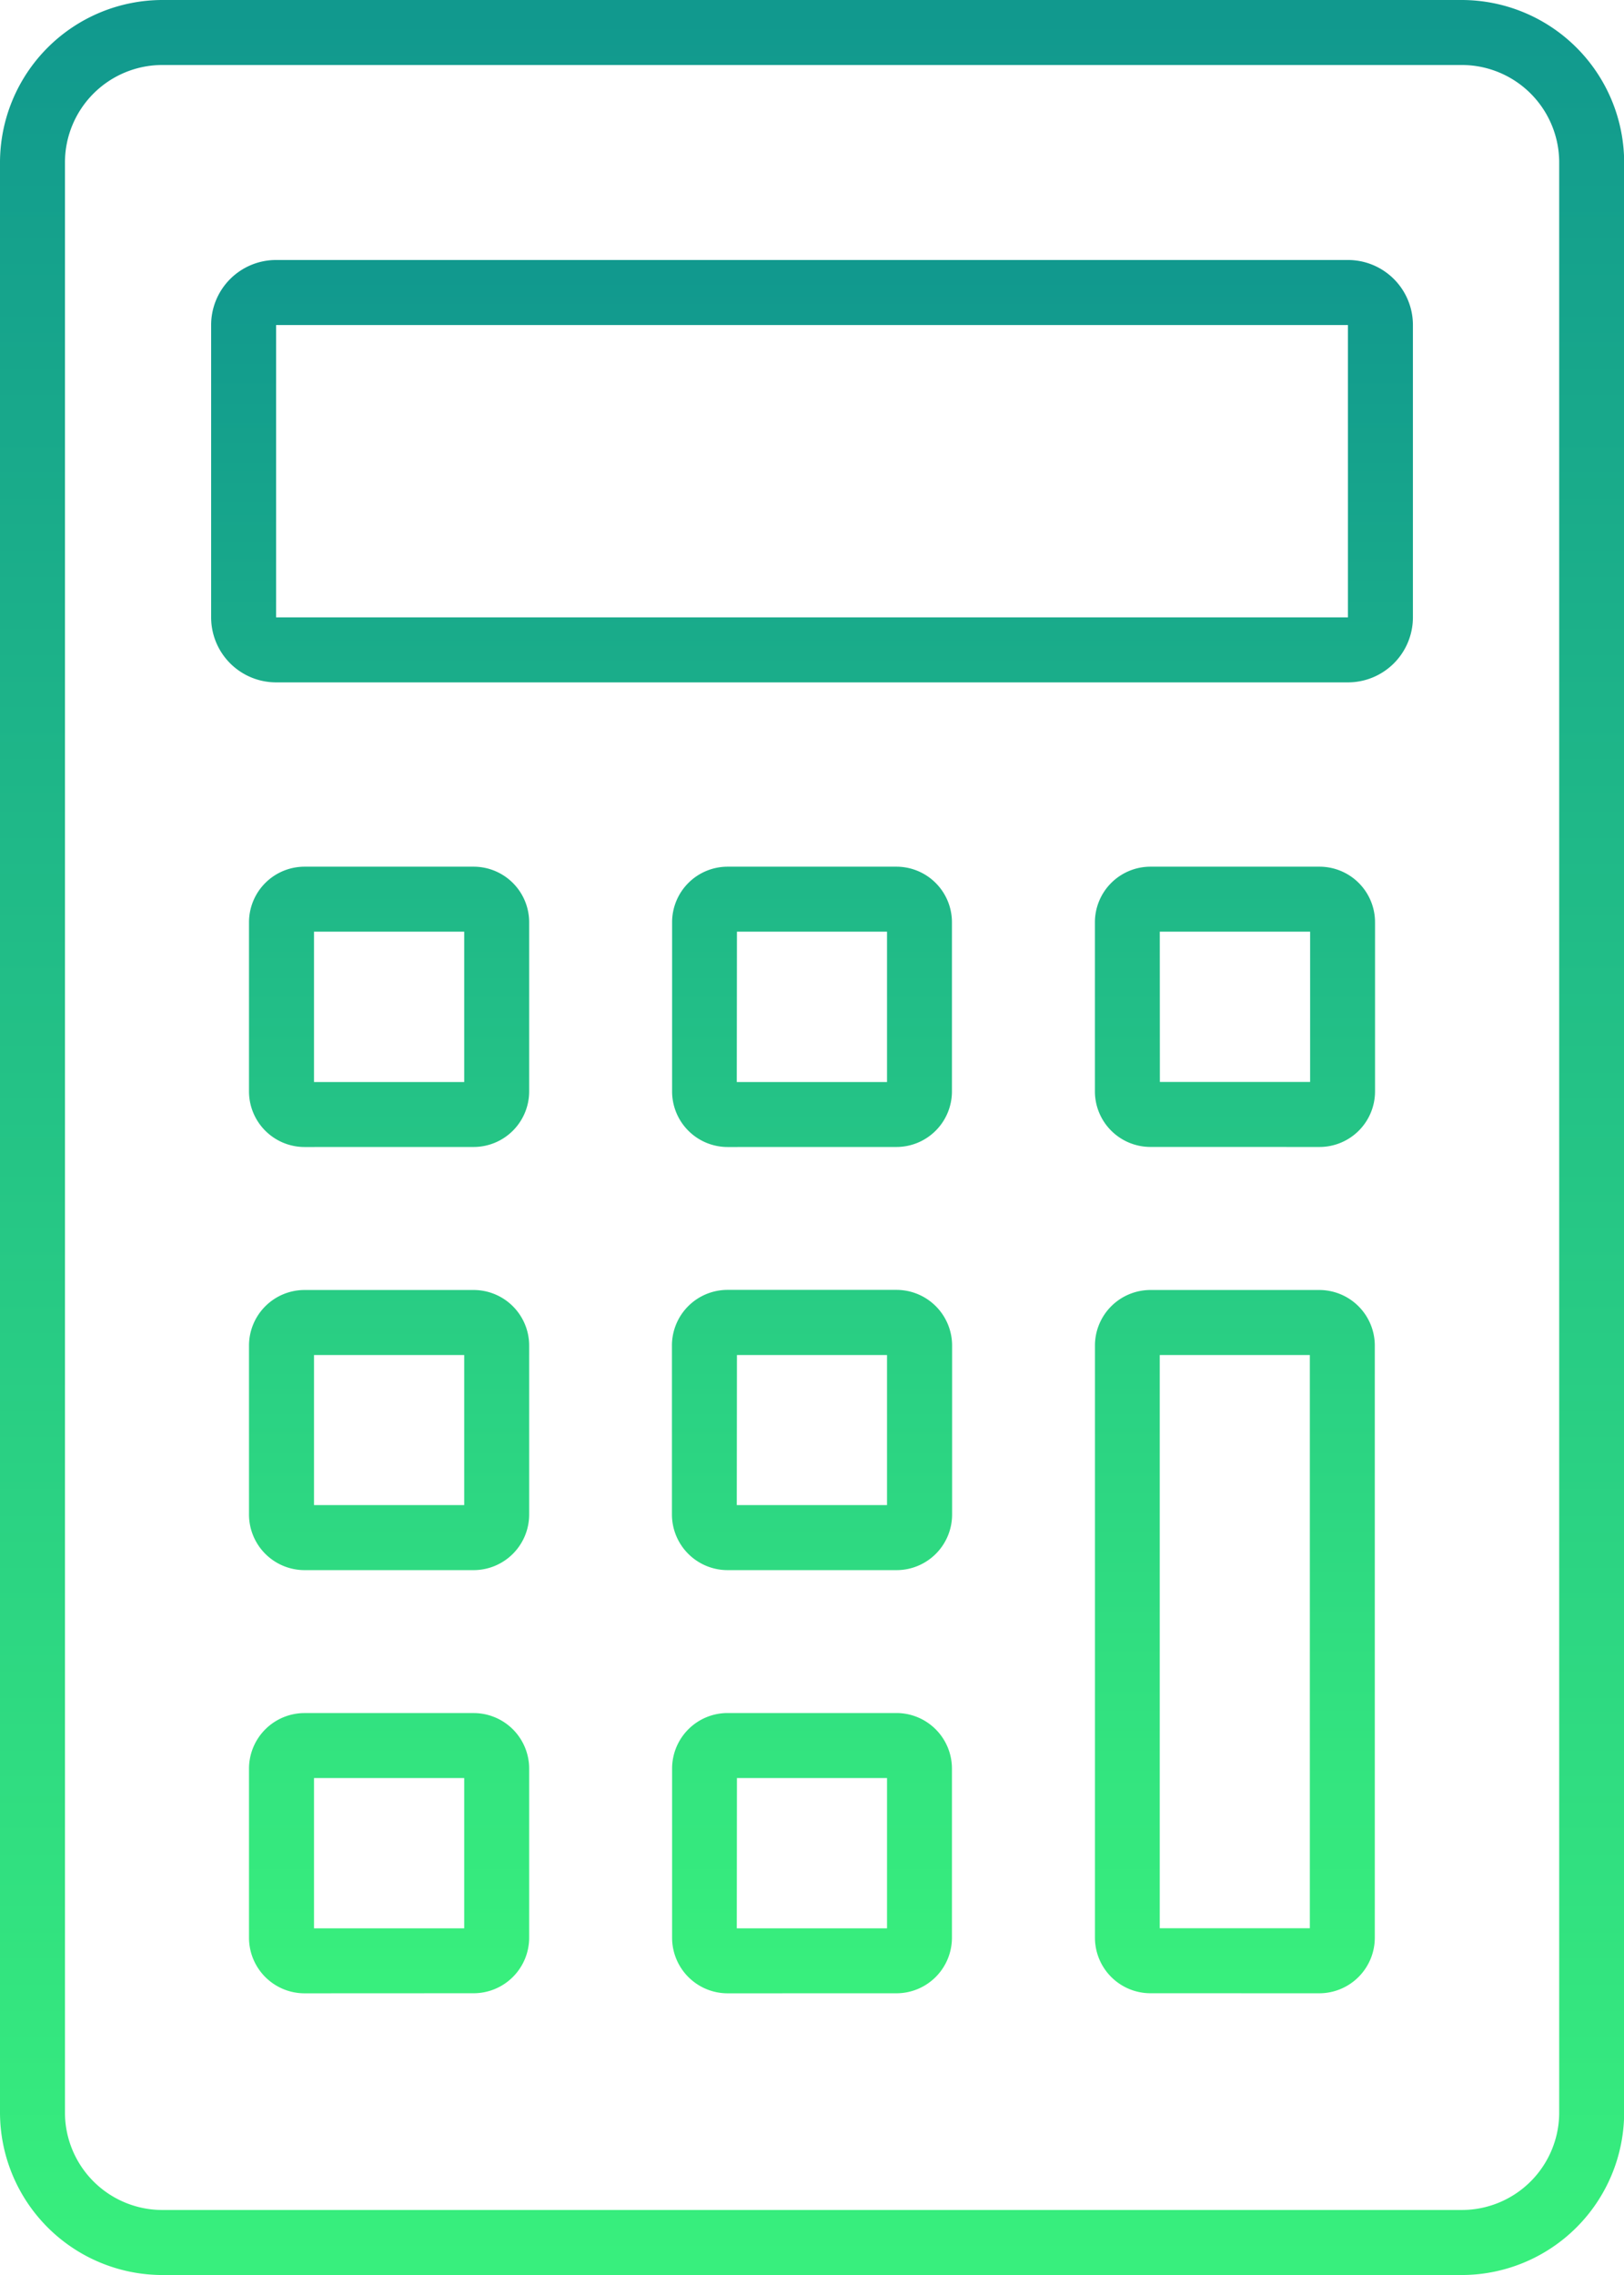
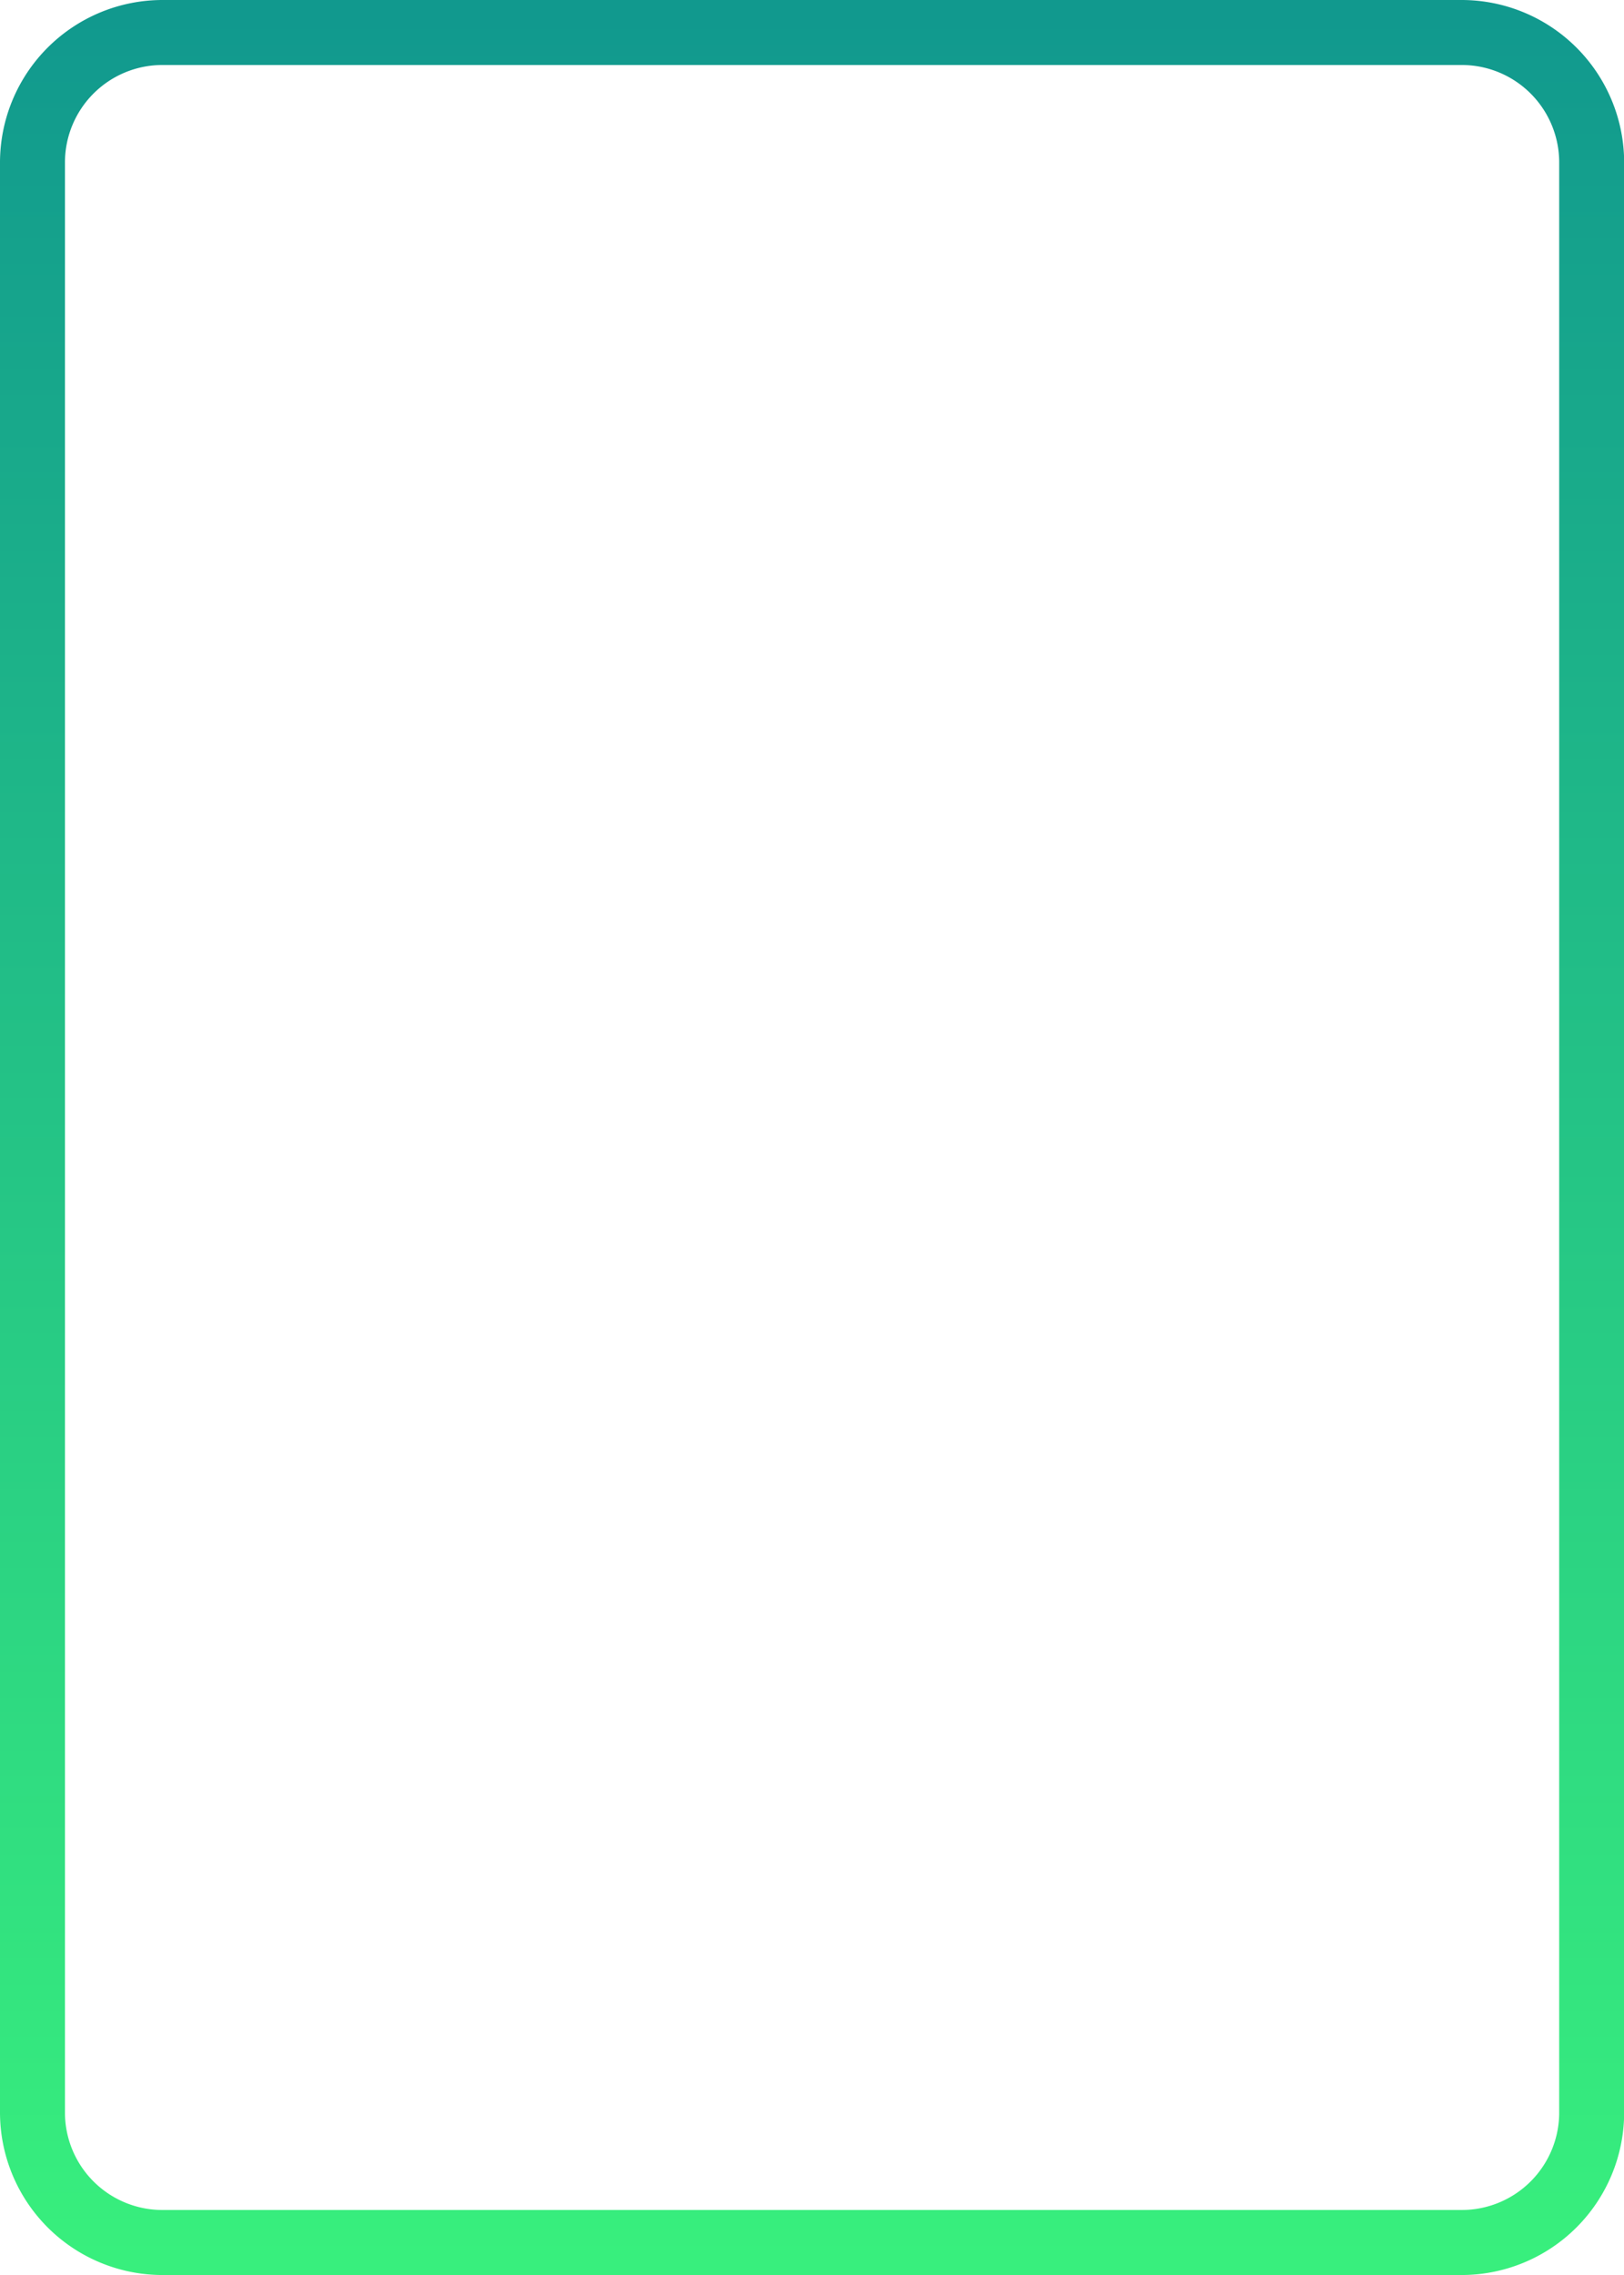
<svg xmlns="http://www.w3.org/2000/svg" id="calculator" width="41.551" height="58.172" viewBox="0 0 41.551 58.172">
  <defs>
    <linearGradient id="linear-gradient" x1="0.5" x2="0.5" y2="1" gradientUnits="objectBoundingBox">
      <stop offset="0" stop-color="#11998e" />
      <stop offset="1" stop-color="#38ef7d" />
    </linearGradient>
  </defs>
-   <path id="Path_70" data-name="Path 70" d="M49.4,60.172H16.155A4.16,4.16,0,0,1,12,56.016V6.155A4.16,4.16,0,0,1,16.155,2H49.4a4.16,4.16,0,0,1,4.155,4.155V56.016A4.16,4.16,0,0,1,49.4,60.172ZM16.155,3.662a2.493,2.493,0,0,0-2.493,2.493V56.016a2.493,2.493,0,0,0,2.493,2.493H49.4a2.493,2.493,0,0,0,2.493-2.493V6.155A2.493,2.493,0,0,0,49.4,3.662Z" transform="translate(-12 -2)" fill="url(#linear-gradient)" />
-   <path id="Union_1" data-name="Union 1" d="M13.213,44.321A1.421,1.421,0,0,1,11.794,42.9V38.574a1.42,1.42,0,0,1,1.419-1.42h4.321a1.421,1.421,0,0,1,1.42,1.42V42.9a1.421,1.421,0,0,1-1.42,1.42Zm.236-1.662h3.844V38.816h-3.84ZM2.389,44.321A1.422,1.422,0,0,1,.969,42.9V38.574a1.422,1.422,0,0,1,1.42-1.419H6.717a1.421,1.421,0,0,1,1.42,1.419V42.9a1.422,1.422,0,0,1-1.42,1.419Zm.243-1.662H6.475V38.816H2.632Zm21.4,1.66a1.421,1.421,0,0,1-1.419-1.42V27.757a1.421,1.421,0,0,1,1.419-1.42h4.321a1.422,1.422,0,0,1,1.42,1.42V42.9a1.422,1.422,0,0,1-1.42,1.42Zm.239-1.662h3.84V28h-3.84ZM13.213,33.5a1.424,1.424,0,0,1-1.423-1.424V27.757a1.422,1.422,0,0,1,1.423-1.423h4.321a1.424,1.424,0,0,1,1.424,1.423v4.321A1.422,1.422,0,0,1,17.534,33.5Zm.236-1.663h3.844V28h-3.84ZM2.389,33.5a1.423,1.423,0,0,1-1.42-1.424V27.757a1.422,1.422,0,0,1,1.42-1.42H6.717a1.422,1.422,0,0,1,1.42,1.42v4.321A1.423,1.423,0,0,1,6.717,33.5Zm.243-1.663H6.475V28H2.632Zm21.4-9.158a1.421,1.421,0,0,1-1.42-1.42V16.932a1.422,1.422,0,0,1,1.42-1.419h4.327a1.421,1.421,0,0,1,1.42,1.419V21.26a1.421,1.421,0,0,1-1.42,1.42Zm.242-1.662h3.844V17.175H24.272ZM13.213,22.681a1.421,1.421,0,0,1-1.419-1.42V16.932a1.421,1.421,0,0,1,1.419-1.419h4.321a1.421,1.421,0,0,1,1.42,1.419V21.26a1.421,1.421,0,0,1-1.42,1.42Zm.236-1.662h3.844V17.175h-3.84ZM2.389,22.681a1.422,1.422,0,0,1-1.42-1.42V16.932a1.422,1.422,0,0,1,1.42-1.419H6.717a1.422,1.422,0,0,1,1.42,1.419V21.26a1.422,1.422,0,0,1-1.42,1.42Zm.243-1.662H6.475V17.175H2.632ZM1.662,10.8A1.662,1.662,0,0,1,0,9.142V1.663A1.662,1.662,0,0,1,1.662,0H29.086a1.662,1.662,0,0,1,1.662,1.663V9.142A1.662,1.662,0,0,1,29.086,10.8Zm0-1.662H29.086V1.663H1.662Z" transform="translate(5.402 6.648)" fill="url(#linear-gradient)" />
+   <path id="Path_70" data-name="Path 70" d="M49.4,60.172H16.155A4.16,4.16,0,0,1,12,56.016V6.155A4.16,4.16,0,0,1,16.155,2H49.4a4.16,4.16,0,0,1,4.155,4.155V56.016A4.16,4.16,0,0,1,49.4,60.172M16.155,3.662a2.493,2.493,0,0,0-2.493,2.493V56.016a2.493,2.493,0,0,0,2.493,2.493H49.4a2.493,2.493,0,0,0,2.493-2.493V6.155A2.493,2.493,0,0,0,49.4,3.662Z" transform="translate(-12 -2)" fill="url(#linear-gradient)" />
</svg>